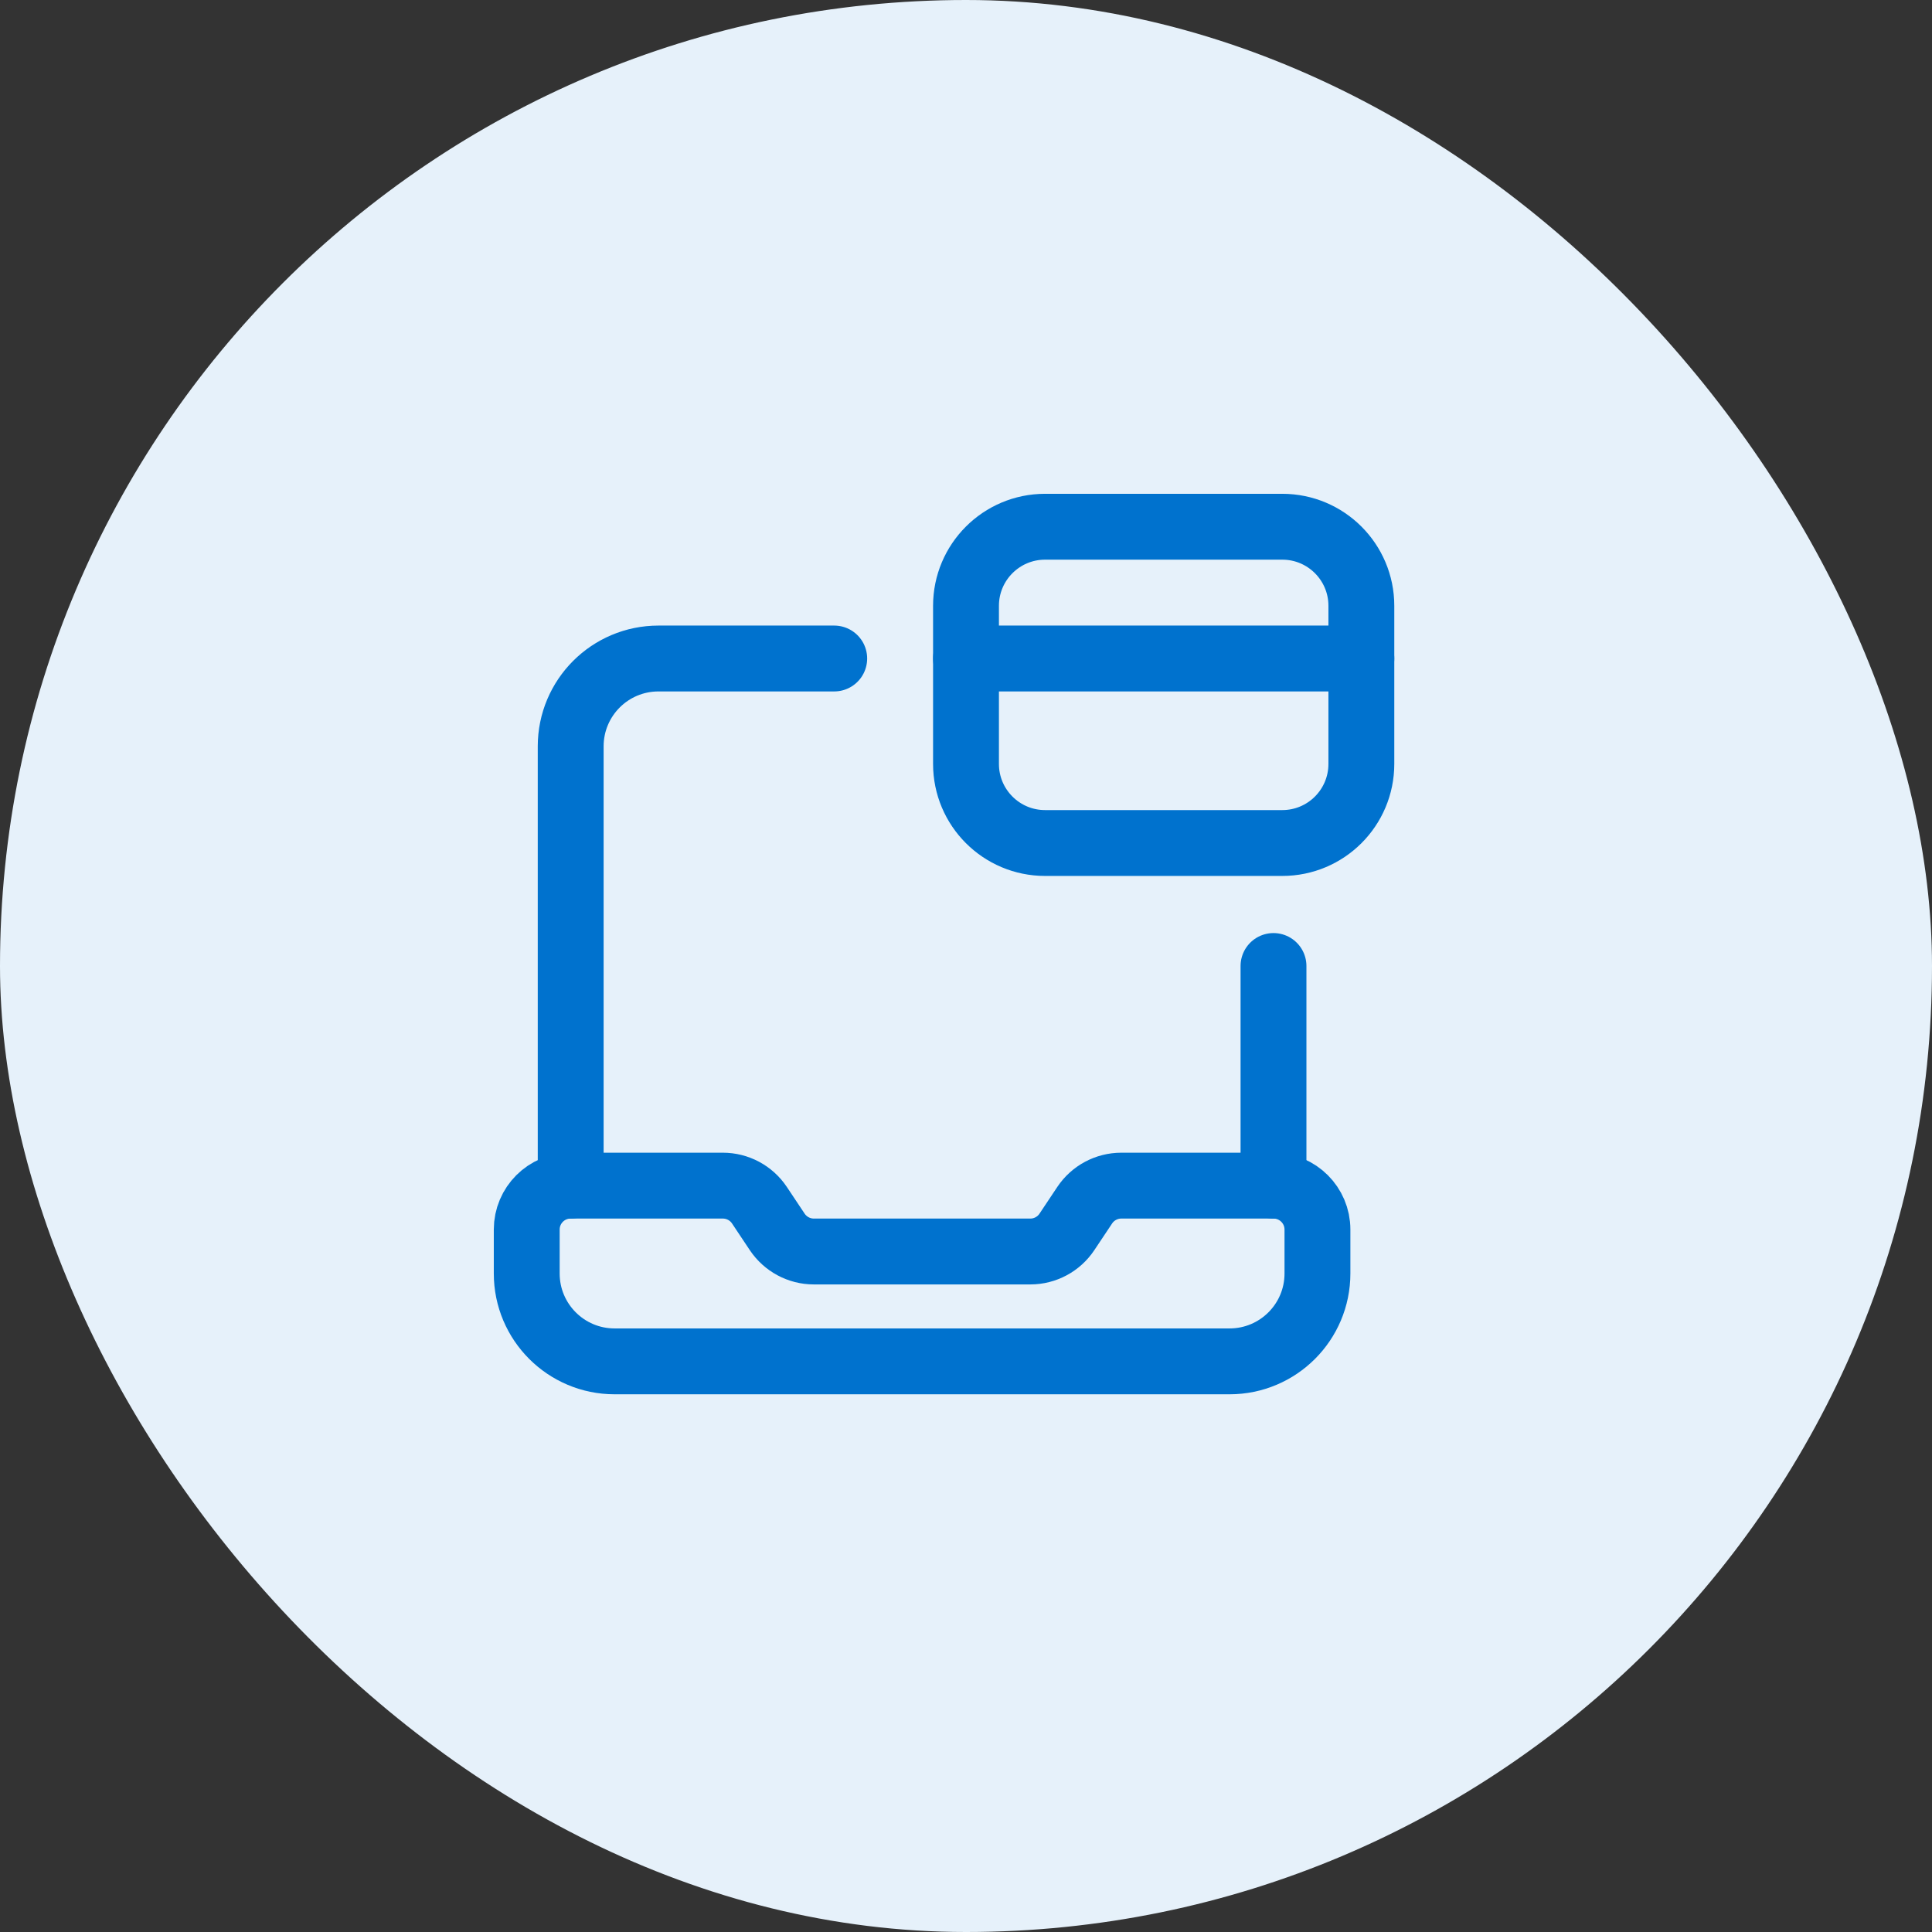
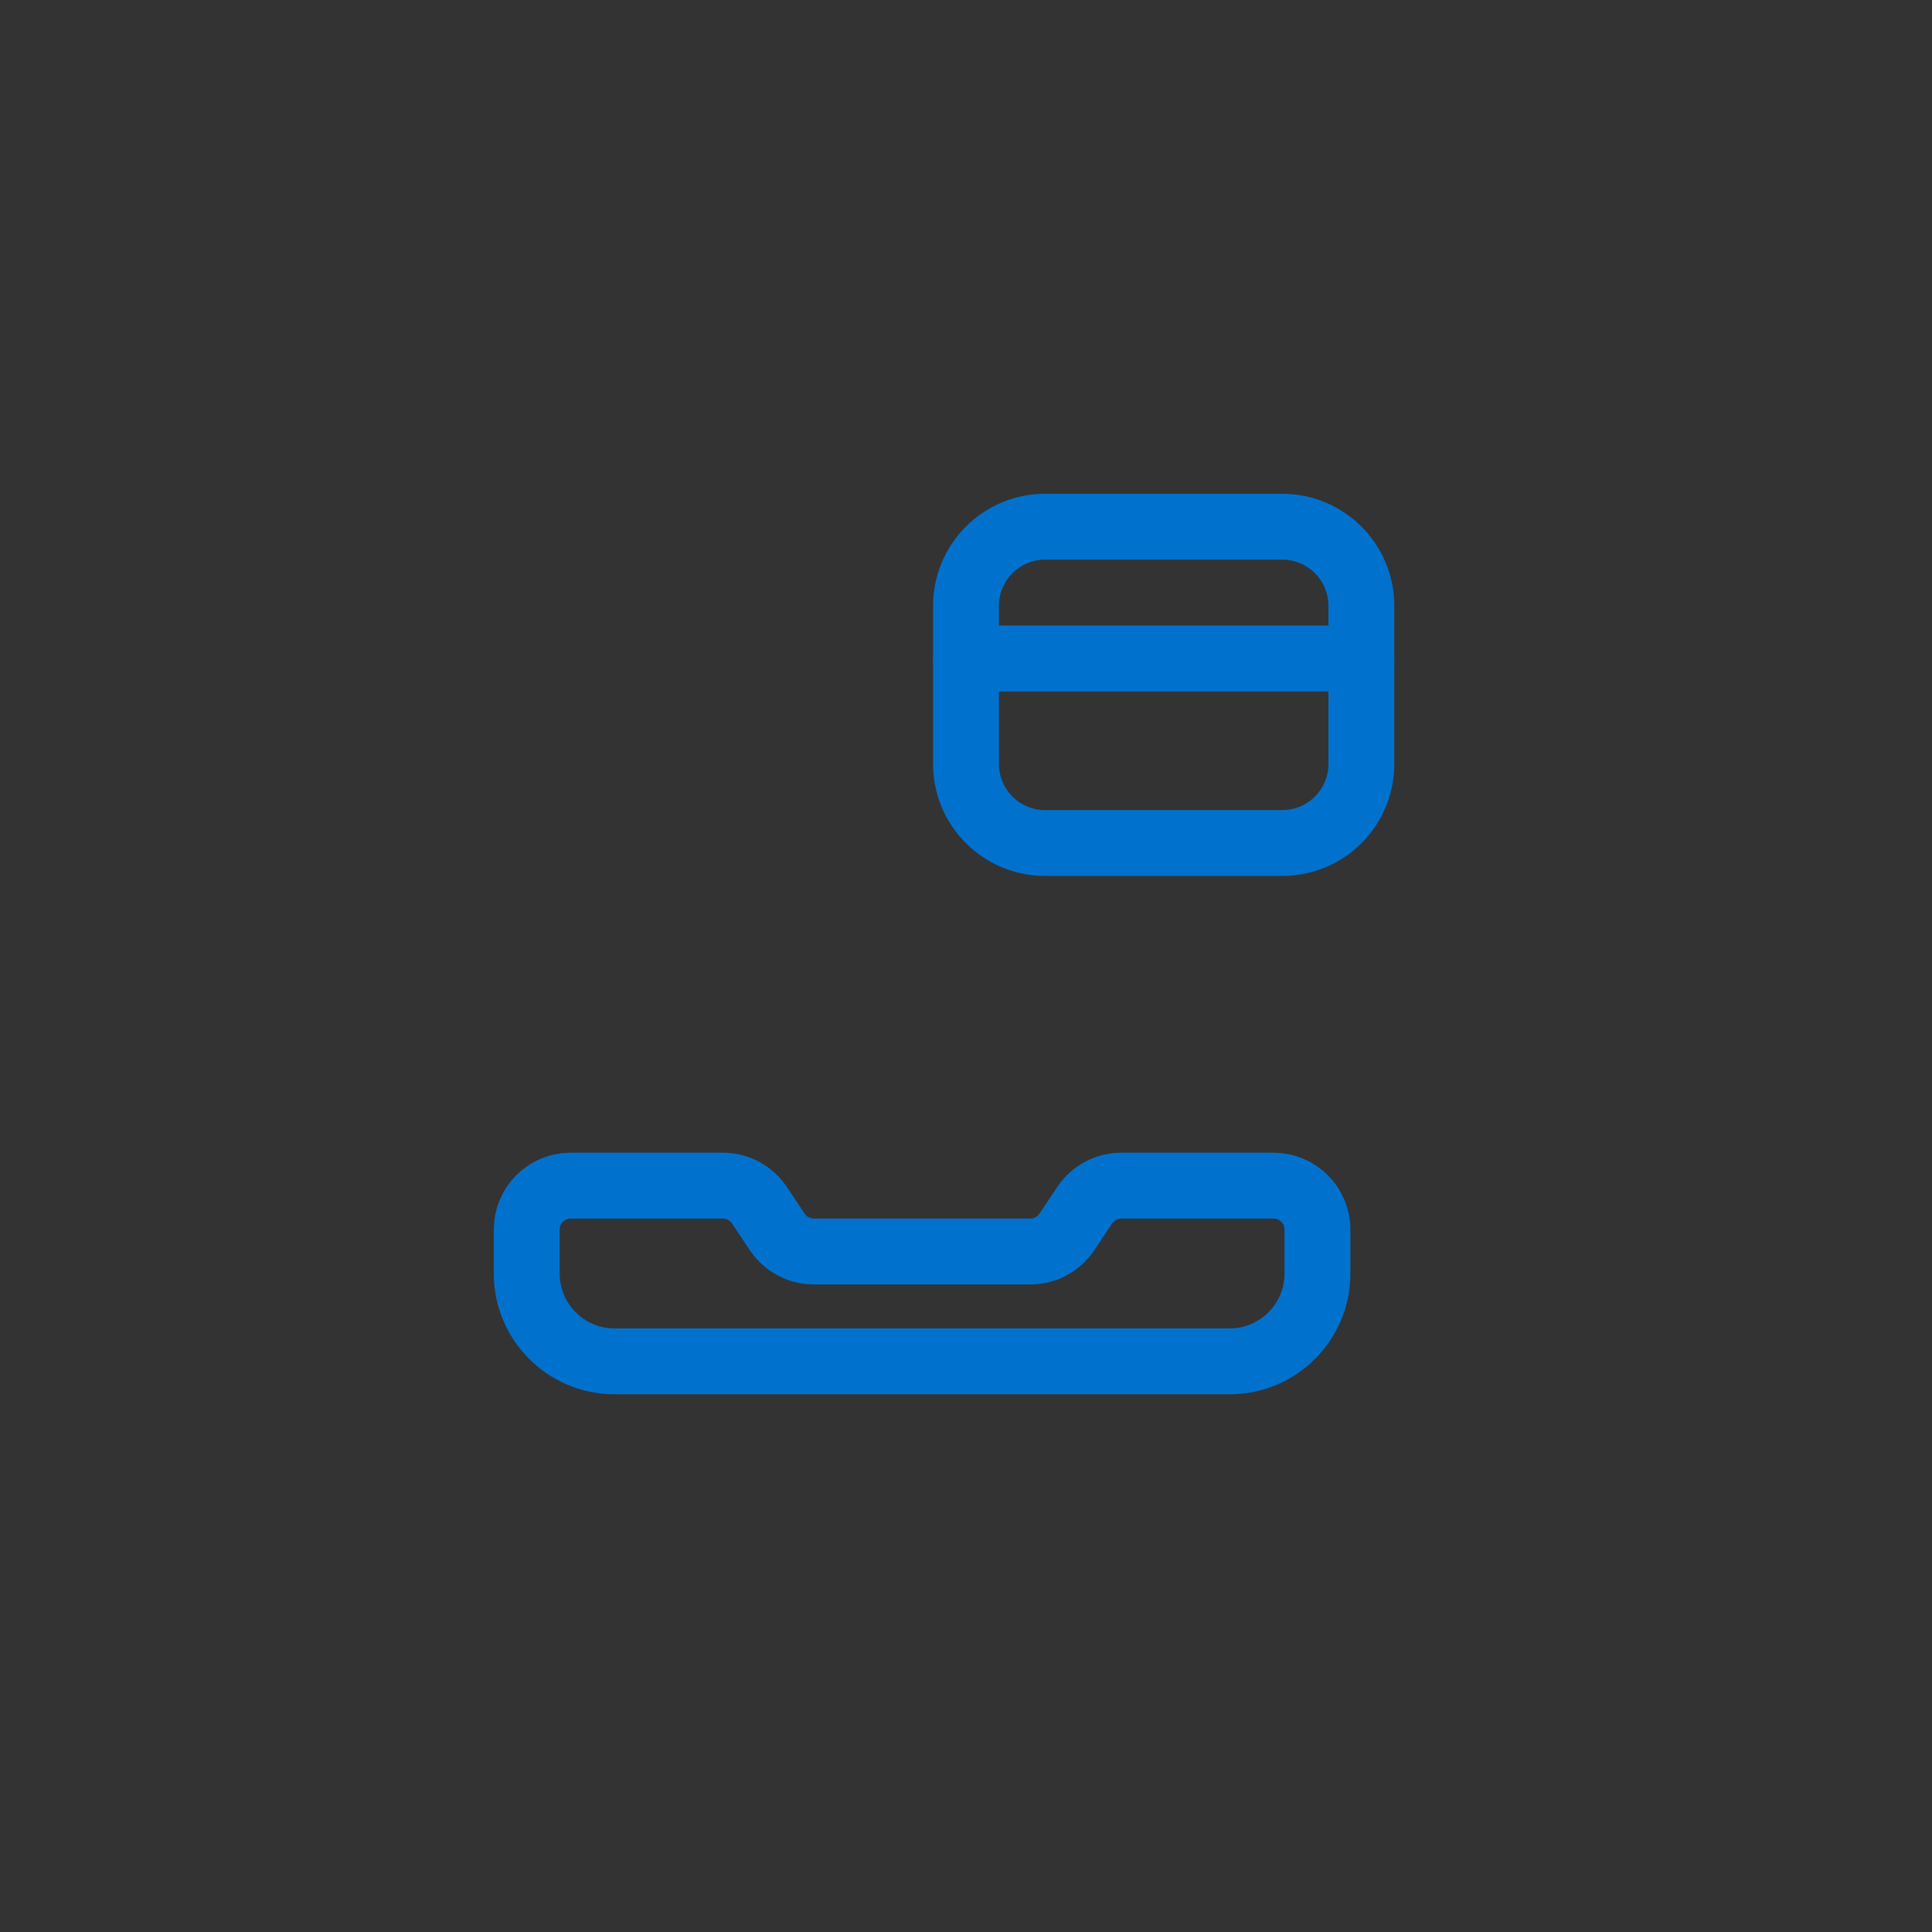
<svg xmlns="http://www.w3.org/2000/svg" width="44" height="44" viewBox="0 0 44 44" fill="none">
  <rect x="0" y="0" width="44" height="44" fill="#333333" stroke="none" />
-   <rect width="44" height="44" rx="22" fill="#E6F1FA" />
  <path fill-rule="evenodd" clip-rule="evenodd" d="M29.003 27.002H25.537C25.203 27.002 24.89 27.169 24.704 27.447L24.298 28.056C24.113 28.334 23.8 28.502 23.466 28.502H18.534C18.2 28.502 17.887 28.334 17.701 28.056L17.295 27.447C17.109 27.169 16.797 27.002 16.462 27.002H12.996C12.444 27.002 11.996 27.45 11.996 28.002V29.003C11.996 30.108 12.892 31.004 13.997 31.004H28.003C29.108 31.004 30.004 30.108 30.004 29.003V28.002C30.004 27.45 29.555 27.002 29.003 27.002Z" stroke="#0072CE" stroke-width="1.5" stroke-linecap="round" stroke-linejoin="round" />
-   <path d="M29.003 27.002V22" stroke="#0072CE" stroke-width="1.5" stroke-linecap="round" stroke-linejoin="round" />
-   <path d="M12.997 27.002V16.998C12.997 15.892 13.892 14.997 14.997 14.997H18.999" stroke="#0072CE" stroke-width="1.5" stroke-linecap="round" stroke-linejoin="round" />
  <path fill-rule="evenodd" clip-rule="evenodd" d="M22 13.797V17.398C22 18.393 22.807 19.199 23.801 19.199H29.203C30.198 19.199 31.004 18.393 31.004 17.398V13.797C31.004 12.802 30.198 11.996 29.203 11.996H23.801C22.807 11.996 22 12.802 22 13.797Z" stroke="#0072CE" stroke-width="1.5" stroke-linecap="round" stroke-linejoin="round" />
  <path d="M31.004 14.997H22" stroke="#0072CE" stroke-width="1.5" stroke-linecap="round" stroke-linejoin="round" />
</svg>